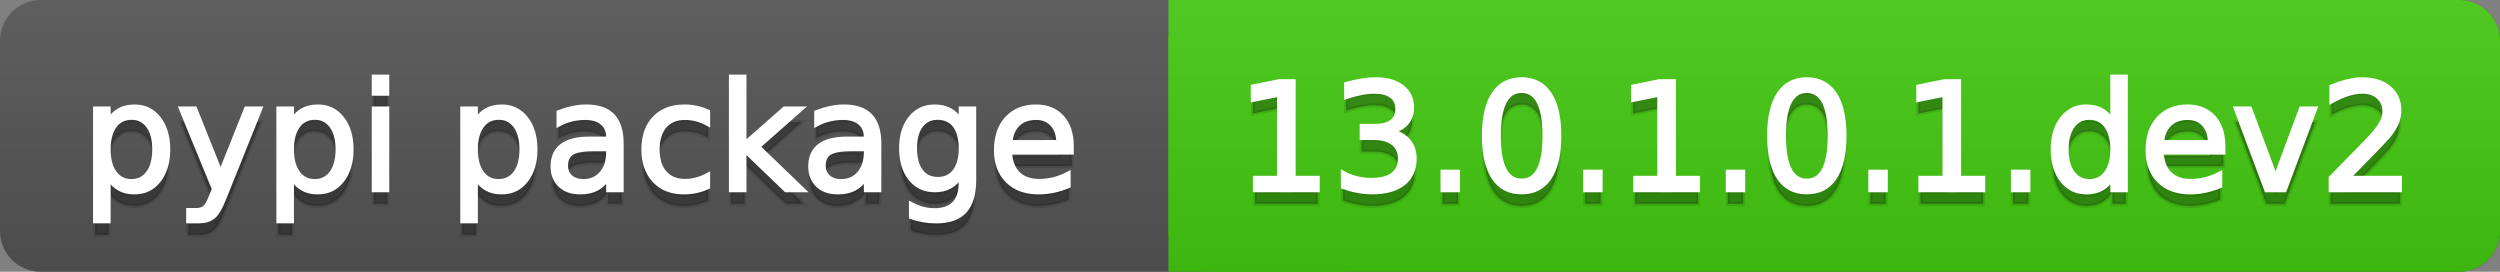
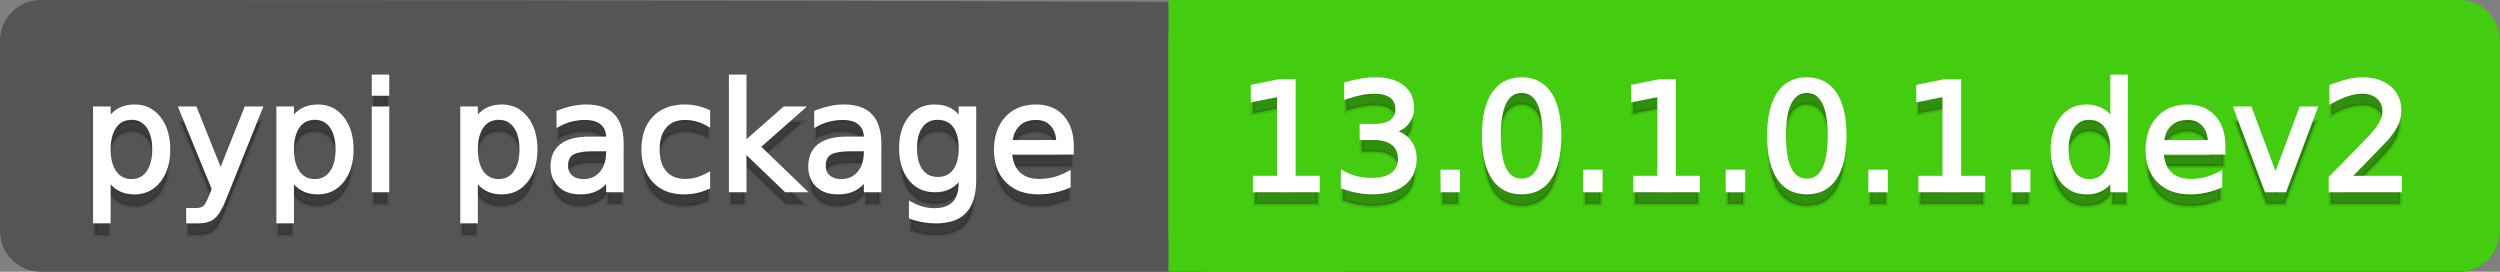
<svg xmlns="http://www.w3.org/2000/svg" width="184" height="20">
  <rect width="100%" height="100%" fill="#808080" stroke="none" />
  <defs>
    <linearGradient id="a" x1="0" y1="0" x2="0" y2="1" gradientUnits="userSpaceOnUse" gradientTransform="matrix(184 0 0 20 -0 0)">
      <stop offset="0" stop-color="#bbbbbb" stop-opacity="0.1" />
      <stop offset="1" stop-color="#000000" stop-opacity="0.1" />
    </linearGradient>
  </defs>
-   <path fill="#555555" stroke="none" d="M 3 0 L 181 0 C 182.657 0 184 1.343 184 3 L 184 17 C 184 18.657 182.657 20 181 20 L 3 20 C 1.343 20 0 18.657 0 17 L 0 3 C -0 1.343 1.343 0 3 0 Z" />
+   <path fill="#555555" stroke="none" d="M 3 0 C 182.657 0 184 1.343 184 3 L 184 17 C 184 18.657 182.657 20 181 20 L 3 20 C 1.343 20 0 18.657 0 17 L 0 3 C -0 1.343 1.343 0 3 0 Z" />
  <path fill="#44cc11" stroke="none" d="M 89 0 L 181 0 C 182.657 0 184 1.343 184 3 L 184 17 C 184 18.657 182.657 20 181 20 L 89 20 C 87.343 20 86 18.657 86 17 L 86 3 C 86 1.343 87.343 0 89 0 Z" />
  <path fill="#44cc11" stroke="none" d="M 86 0 L 99 0 L 99 20 L 86 20 Z" />
-   <path fill="url(#a)" stroke="none" d="M 3 0 L 181 0 C 182.657 0 184 1.343 184 3 L 184 17 C 184 18.657 182.657 20 181 20 L 3 20 C 1.343 20 0 18.657 0 17 L 0 3 C -0 1.343 1.343 0 3 0 Z" />
  <g>
    <g id="tBack">
      <path fill="#010101" fill-opacity="0.3" stroke="#010101" stroke-opacity="0.102" stroke-width="0.3" d="M 7.993 14.098 L 7.993 17.288 L 6.999 17.288 L 6.999 8.984 L 7.993 8.984 L 7.993 9.897 Q 8.304 9.36 8.78 9.1 Q 9.255 8.839 9.916 8.839 Q 11.011 8.839 11.696 9.709 Q 12.381 10.58 12.381 11.998 Q 12.381 13.416 11.696 14.286 Q 11.011 15.156 9.916 15.156 Q 9.255 15.156 8.78 14.895 Q 8.304 14.635 7.993 14.098 Z M 11.355 11.998 Q 11.355 10.907 10.906 10.287 Q 10.458 9.667 9.674 9.667 Q 8.89 9.667 8.441 10.287 Q 7.993 10.907 7.993 11.998 Q 7.993 13.088 8.441 13.708 Q 8.89 14.329 9.674 14.329 Q 10.458 14.329 10.906 13.708 Q 11.355 13.088 11.355 11.998 Z M 16.522 15.559 Q 16.103 16.633 15.706 16.96 Q 15.308 17.288 14.642 17.288 L 13.853 17.288 L 13.853 16.461 L 14.433 16.461 Q 14.841 16.461 15.066 16.268 Q 15.292 16.074 15.566 15.354 L 15.743 14.903 L 13.31 8.984 L 14.357 8.984 L 16.237 13.689 L 18.117 8.984 L 19.165 8.984 L 16.522 15.559 Z M 21.485 14.098 L 21.485 17.288 L 20.491 17.288 L 20.491 8.984 L 21.485 8.984 L 21.485 9.897 Q 21.796 9.36 22.272 9.1 Q 22.747 8.839 23.408 8.839 Q 24.503 8.839 25.188 9.709 Q 25.873 10.58 25.873 11.998 Q 25.873 13.416 25.188 14.286 Q 24.503 15.156 23.408 15.156 Q 22.747 15.156 22.272 14.895 Q 21.796 14.635 21.485 14.098 Z M 24.847 11.998 Q 24.847 10.907 24.399 10.287 Q 23.95 9.667 23.166 9.667 Q 22.382 9.667 21.933 10.287 Q 21.485 10.907 21.485 11.998 Q 21.485 13.088 21.933 13.708 Q 22.382 14.329 23.166 14.329 Q 23.95 14.329 24.399 13.708 Q 24.847 13.088 24.847 11.998 Z M 27.511 8.984 L 28.5 8.984 L 28.5 15 L 27.511 15 L 27.511 8.984 Z M 27.511 6.643 L 28.5 6.643 L 28.5 7.894 L 27.511 7.894 L 27.511 6.643 Z M 35.02 14.098 L 35.02 17.288 L 34.026 17.288 L 34.026 8.984 L 35.02 8.984 L 35.02 9.897 Q 35.332 9.36 35.807 9.1 Q 36.282 8.839 36.943 8.839 Q 38.039 8.839 38.723 9.709 Q 39.408 10.58 39.408 11.998 Q 39.408 13.416 38.723 14.286 Q 38.039 15.156 36.943 15.156 Q 36.282 15.156 35.807 14.895 Q 35.332 14.635 35.02 14.098 Z M 38.382 11.998 Q 38.382 10.907 37.934 10.287 Q 37.485 9.667 36.701 9.667 Q 35.917 9.667 35.469 10.287 Q 35.02 10.907 35.02 11.998 Q 35.02 13.088 35.469 13.708 Q 35.917 14.329 36.701 14.329 Q 37.485 14.329 37.934 13.708 Q 38.382 13.088 38.382 11.998 Z M 43.78 11.976 Q 42.583 11.976 42.121 12.25 Q 41.659 12.524 41.659 13.185 Q 41.659 13.711 42.005 14.02 Q 42.352 14.329 42.948 14.329 Q 43.77 14.329 44.266 13.746 Q 44.763 13.163 44.763 12.196 L 44.763 11.976 L 43.78 11.976 Z M 45.751 11.568 L 45.751 15 L 44.763 15 L 44.763 14.087 Q 44.425 14.635 43.92 14.895 Q 43.415 15.156 42.685 15.156 Q 41.761 15.156 41.216 14.637 Q 40.67 14.119 40.67 13.249 Q 40.67 12.234 41.35 11.718 Q 42.029 11.203 43.377 11.203 L 44.763 11.203 L 44.763 11.106 Q 44.763 10.424 44.315 10.051 Q 43.866 9.677 43.055 9.677 Q 42.54 9.677 42.051 9.801 Q 41.562 9.924 41.111 10.171 L 41.111 9.258 Q 41.653 9.049 42.164 8.944 Q 42.674 8.839 43.157 8.839 Q 44.462 8.839 45.107 9.516 Q 45.751 10.193 45.751 11.568 Z M 52.116 9.215 L 52.116 10.139 Q 51.697 9.908 51.276 9.793 Q 50.854 9.677 50.424 9.677 Q 49.463 9.677 48.931 10.287 Q 48.399 10.896 48.399 11.998 Q 48.399 13.099 48.931 13.708 Q 49.463 14.318 50.424 14.318 Q 50.854 14.318 51.276 14.202 Q 51.697 14.087 52.116 13.856 L 52.116 14.769 Q 51.703 14.962 51.26 15.059 Q 50.816 15.156 50.317 15.156 Q 48.958 15.156 48.158 14.302 Q 47.357 13.448 47.357 11.998 Q 47.357 10.526 48.166 9.683 Q 48.974 8.839 50.381 8.839 Q 50.838 8.839 51.273 8.933 Q 51.708 9.027 52.116 9.215 Z M 53.797 6.643 L 54.791 6.643 L 54.791 11.579 L 57.74 8.984 L 59.002 8.984 L 55.812 11.799 L 59.136 15 L 57.847 15 L 54.791 12.062 L 54.791 15 L 53.797 15 L 53.797 6.643 Z M 62.746 11.976 Q 61.548 11.976 61.086 12.25 Q 60.624 12.524 60.624 13.185 Q 60.624 13.711 60.97 14.02 Q 61.317 14.329 61.913 14.329 Q 62.735 14.329 63.232 13.746 Q 63.729 13.163 63.729 12.196 L 63.729 11.976 L 62.746 11.976 Z M 64.717 11.568 L 64.717 15 L 63.729 15 L 63.729 14.087 Q 63.39 14.635 62.885 14.895 Q 62.38 15.156 61.65 15.156 Q 60.726 15.156 60.181 14.637 Q 59.636 14.119 59.636 13.249 Q 59.636 12.234 60.315 11.718 Q 60.995 11.203 62.343 11.203 L 63.729 11.203 L 63.729 11.106 Q 63.729 10.424 63.28 10.051 Q 62.832 9.677 62.021 9.677 Q 61.505 9.677 61.016 9.801 Q 60.527 9.924 60.076 10.171 L 60.076 9.258 Q 60.619 9.049 61.129 8.944 Q 61.639 8.839 62.123 8.839 Q 63.428 8.839 64.072 9.516 Q 64.717 10.193 64.717 11.568 Z M 70.711 11.922 Q 70.711 10.848 70.268 10.257 Q 69.825 9.667 69.024 9.667 Q 68.229 9.667 67.786 10.257 Q 67.343 10.848 67.343 11.922 Q 67.343 12.991 67.786 13.582 Q 68.229 14.173 69.024 14.173 Q 69.825 14.173 70.268 13.582 Q 70.711 12.991 70.711 11.922 Z M 71.699 14.253 Q 71.699 15.79 71.017 16.539 Q 70.335 17.288 68.928 17.288 Q 68.407 17.288 67.945 17.21 Q 67.483 17.132 67.048 16.971 L 67.048 16.01 Q 67.483 16.246 67.907 16.359 Q 68.332 16.472 68.772 16.472 Q 69.744 16.472 70.228 15.964 Q 70.711 15.457 70.711 14.431 L 70.711 13.942 Q 70.405 14.474 69.927 14.737 Q 69.449 15 68.783 15 Q 67.676 15 67 14.157 Q 66.323 13.313 66.323 11.922 Q 66.323 10.526 67 9.683 Q 67.676 8.839 68.783 8.839 Q 69.449 8.839 69.927 9.103 Q 70.405 9.366 70.711 9.897 L 70.711 8.984 L 71.699 8.984 L 71.699 14.253 Z M 78.88 11.745 L 78.88 12.229 L 74.336 12.229 Q 74.401 13.249 74.951 13.783 Q 75.502 14.318 76.485 14.318 Q 77.054 14.318 77.589 14.178 Q 78.123 14.039 78.649 13.759 L 78.649 14.694 Q 78.118 14.919 77.559 15.038 Q 77 15.156 76.426 15.156 Q 74.986 15.156 74.146 14.318 Q 73.305 13.48 73.305 12.051 Q 73.305 10.574 74.103 9.707 Q 74.9 8.839 76.254 8.839 Q 77.468 8.839 78.174 9.621 Q 78.88 10.402 78.88 11.745 Z M 77.892 11.455 Q 77.881 10.644 77.438 10.161 Q 76.995 9.677 76.265 9.677 Q 75.438 9.677 74.941 10.145 Q 74.444 10.612 74.369 11.46 L 77.892 11.455 Z" />
    </g>
    <g id="tText">
      <path fill="#ffffff" stroke="#ffffff" stroke-width="0.3" d="M 7.993 13.098 L 7.993 16.288 L 6.999 16.288 L 6.999 7.984 L 7.993 7.984 L 7.993 8.897 Q 8.304 8.36 8.78 8.1 Q 9.255 7.839 9.916 7.839 Q 11.011 7.839 11.696 8.709 Q 12.381 9.58 12.381 10.998 Q 12.381 12.416 11.696 13.286 Q 11.011 14.156 9.916 14.156 Q 9.255 14.156 8.78 13.895 Q 8.304 13.635 7.993 13.098 Z M 11.355 10.998 Q 11.355 9.907 10.906 9.287 Q 10.458 8.667 9.674 8.667 Q 8.89 8.667 8.441 9.287 Q 7.993 9.907 7.993 10.998 Q 7.993 12.088 8.441 12.708 Q 8.89 13.329 9.674 13.329 Q 10.458 13.329 10.906 12.708 Q 11.355 12.088 11.355 10.998 Z M 16.522 14.559 Q 16.103 15.633 15.706 15.96 Q 15.308 16.288 14.642 16.288 L 13.853 16.288 L 13.853 15.461 L 14.433 15.461 Q 14.841 15.461 15.066 15.268 Q 15.292 15.074 15.566 14.354 L 15.743 13.903 L 13.31 7.984 L 14.357 7.984 L 16.237 12.689 L 18.117 7.984 L 19.165 7.984 L 16.522 14.559 Z M 21.485 13.098 L 21.485 16.288 L 20.491 16.288 L 20.491 7.984 L 21.485 7.984 L 21.485 8.897 Q 21.796 8.36 22.272 8.1 Q 22.747 7.839 23.408 7.839 Q 24.503 7.839 25.188 8.709 Q 25.873 9.58 25.873 10.998 Q 25.873 12.416 25.188 13.286 Q 24.503 14.156 23.408 14.156 Q 22.747 14.156 22.272 13.895 Q 21.796 13.635 21.485 13.098 Z M 24.847 10.998 Q 24.847 9.907 24.399 9.287 Q 23.95 8.667 23.166 8.667 Q 22.382 8.667 21.933 9.287 Q 21.485 9.907 21.485 10.998 Q 21.485 12.088 21.933 12.708 Q 22.382 13.329 23.166 13.329 Q 23.95 13.329 24.399 12.708 Q 24.847 12.088 24.847 10.998 Z M 27.511 7.984 L 28.5 7.984 L 28.5 14 L 27.511 14 L 27.511 7.984 Z M 27.511 5.643 L 28.5 5.643 L 28.5 6.894 L 27.511 6.894 L 27.511 5.643 Z M 35.02 13.098 L 35.02 16.288 L 34.026 16.288 L 34.026 7.984 L 35.02 7.984 L 35.02 8.897 Q 35.332 8.36 35.807 8.1 Q 36.282 7.839 36.943 7.839 Q 38.039 7.839 38.723 8.709 Q 39.408 9.58 39.408 10.998 Q 39.408 12.416 38.723 13.286 Q 38.039 14.156 36.943 14.156 Q 36.282 14.156 35.807 13.895 Q 35.332 13.635 35.02 13.098 Z M 38.382 10.998 Q 38.382 9.907 37.934 9.287 Q 37.485 8.667 36.701 8.667 Q 35.917 8.667 35.469 9.287 Q 35.02 9.907 35.02 10.998 Q 35.02 12.088 35.469 12.708 Q 35.917 13.329 36.701 13.329 Q 37.485 13.329 37.934 12.708 Q 38.382 12.088 38.382 10.998 Z M 43.78 10.976 Q 42.583 10.976 42.121 11.25 Q 41.659 11.524 41.659 12.185 Q 41.659 12.711 42.005 13.02 Q 42.352 13.329 42.948 13.329 Q 43.77 13.329 44.266 12.746 Q 44.763 12.163 44.763 11.196 L 44.763 10.976 L 43.78 10.976 Z M 45.751 10.568 L 45.751 14 L 44.763 14 L 44.763 13.087 Q 44.425 13.635 43.92 13.895 Q 43.415 14.156 42.685 14.156 Q 41.761 14.156 41.216 13.637 Q 40.67 13.119 40.67 12.249 Q 40.67 11.234 41.35 10.718 Q 42.029 10.203 43.377 10.203 L 44.763 10.203 L 44.763 10.106 Q 44.763 9.424 44.315 9.051 Q 43.866 8.677 43.055 8.677 Q 42.54 8.677 42.051 8.801 Q 41.562 8.924 41.111 9.171 L 41.111 8.258 Q 41.653 8.049 42.164 7.944 Q 42.674 7.839 43.157 7.839 Q 44.462 7.839 45.107 8.516 Q 45.751 9.193 45.751 10.568 Z M 52.116 8.215 L 52.116 9.139 Q 51.697 8.908 51.276 8.793 Q 50.854 8.677 50.424 8.677 Q 49.463 8.677 48.931 9.287 Q 48.399 9.896 48.399 10.998 Q 48.399 12.099 48.931 12.708 Q 49.463 13.318 50.424 13.318 Q 50.854 13.318 51.276 13.202 Q 51.697 13.087 52.116 12.856 L 52.116 13.769 Q 51.703 13.962 51.26 14.059 Q 50.816 14.156 50.317 14.156 Q 48.958 14.156 48.158 13.302 Q 47.357 12.448 47.357 10.998 Q 47.357 9.526 48.166 8.683 Q 48.974 7.839 50.381 7.839 Q 50.838 7.839 51.273 7.933 Q 51.708 8.027 52.116 8.215 Z M 53.797 5.643 L 54.791 5.643 L 54.791 10.579 L 57.74 7.984 L 59.002 7.984 L 55.812 10.799 L 59.136 14 L 57.847 14 L 54.791 11.062 L 54.791 14 L 53.797 14 L 53.797 5.643 Z M 62.746 10.976 Q 61.548 10.976 61.086 11.25 Q 60.624 11.524 60.624 12.185 Q 60.624 12.711 60.97 13.02 Q 61.317 13.329 61.913 13.329 Q 62.735 13.329 63.232 12.746 Q 63.729 12.163 63.729 11.196 L 63.729 10.976 L 62.746 10.976 Z M 64.717 10.568 L 64.717 14 L 63.729 14 L 63.729 13.087 Q 63.39 13.635 62.885 13.895 Q 62.38 14.156 61.65 14.156 Q 60.726 14.156 60.181 13.637 Q 59.636 13.119 59.636 12.249 Q 59.636 11.234 60.315 10.718 Q 60.995 10.203 62.343 10.203 L 63.729 10.203 L 63.729 10.106 Q 63.729 9.424 63.28 9.051 Q 62.832 8.677 62.021 8.677 Q 61.505 8.677 61.016 8.801 Q 60.527 8.924 60.076 9.171 L 60.076 8.258 Q 60.619 8.049 61.129 7.944 Q 61.639 7.839 62.123 7.839 Q 63.428 7.839 64.072 8.516 Q 64.717 9.193 64.717 10.568 Z M 70.711 10.922 Q 70.711 9.848 70.268 9.257 Q 69.825 8.667 69.024 8.667 Q 68.229 8.667 67.786 9.257 Q 67.343 9.848 67.343 10.922 Q 67.343 11.991 67.786 12.582 Q 68.229 13.173 69.024 13.173 Q 69.825 13.173 70.268 12.582 Q 70.711 11.991 70.711 10.922 Z M 71.699 13.253 Q 71.699 14.79 71.017 15.539 Q 70.335 16.288 68.928 16.288 Q 68.407 16.288 67.945 16.21 Q 67.483 16.132 67.048 15.971 L 67.048 15.01 Q 67.483 15.246 67.907 15.359 Q 68.332 15.472 68.772 15.472 Q 69.744 15.472 70.228 14.964 Q 70.711 14.457 70.711 13.431 L 70.711 12.942 Q 70.405 13.474 69.927 13.737 Q 69.449 14 68.783 14 Q 67.676 14 67 13.157 Q 66.323 12.313 66.323 10.922 Q 66.323 9.526 67 8.683 Q 67.676 7.839 68.783 7.839 Q 69.449 7.839 69.927 8.103 Q 70.405 8.366 70.711 8.897 L 70.711 7.984 L 71.699 7.984 L 71.699 13.253 Z M 78.88 10.745 L 78.88 11.229 L 74.336 11.229 Q 74.401 12.249 74.951 12.783 Q 75.502 13.318 76.485 13.318 Q 77.054 13.318 77.589 13.178 Q 78.123 13.039 78.649 12.759 L 78.649 13.694 Q 78.118 13.919 77.559 14.038 Q 77 14.156 76.426 14.156 Q 74.986 14.156 74.146 13.318 Q 73.305 12.48 73.305 11.051 Q 73.305 9.574 74.103 8.707 Q 74.9 7.839 76.254 7.839 Q 77.468 7.839 78.174 8.621 Q 78.88 9.402 78.88 10.745 Z M 77.892 10.455 Q 77.881 9.644 77.438 9.161 Q 76.995 8.677 76.265 8.677 Q 75.438 8.677 74.941 9.145 Q 74.444 9.612 74.369 10.46 L 77.892 10.455 Z" />
    </g>
  </g>
  <g>
    <g id="vBack">
      <path fill="#010101" fill-opacity="0.3" stroke="#010101" stroke-opacity="0.102" stroke-width="0.3" d="M 92.364 14.087 L 94.137 14.087 L 94.137 7.969 L 92.208 8.356 L 92.208 7.368 L 94.126 6.981 L 95.211 6.981 L 95.211 14.087 L 96.983 14.087 L 96.983 15 L 92.364 15 L 92.364 14.087 Z M 102.462 10.676 Q 103.241 10.843 103.678 11.369 Q 104.116 11.896 104.116 12.669 Q 104.116 13.856 103.3 14.506 Q 102.483 15.156 100.98 15.156 Q 100.475 15.156 99.94 15.056 Q 99.406 14.957 98.836 14.758 L 98.836 13.711 Q 99.288 13.974 99.825 14.108 Q 100.362 14.243 100.947 14.243 Q 101.968 14.243 102.502 13.84 Q 103.037 13.437 103.037 12.669 Q 103.037 11.96 102.54 11.56 Q 102.043 11.16 101.157 11.16 L 100.222 11.16 L 100.222 10.268 L 101.2 10.268 Q 102 10.268 102.424 9.948 Q 102.849 9.629 102.849 9.027 Q 102.849 8.41 102.411 8.079 Q 101.973 7.749 101.157 7.749 Q 100.711 7.749 100.201 7.846 Q 99.69 7.942 99.078 8.146 L 99.078 7.18 Q 99.696 7.008 100.236 6.922 Q 100.775 6.836 101.253 6.836 Q 102.489 6.836 103.208 7.397 Q 103.928 7.958 103.928 8.915 Q 103.928 9.581 103.547 10.04 Q 103.166 10.499 102.462 10.676 Z M 106.173 13.636 L 107.307 13.636 L 107.307 15 L 106.173 15 L 106.173 13.636 Z M 111.99 7.695 Q 111.152 7.695 110.731 8.52 Q 110.309 9.344 110.309 10.999 Q 110.309 12.647 110.731 13.472 Q 111.152 14.296 111.99 14.296 Q 112.833 14.296 113.255 13.472 Q 113.677 12.647 113.677 10.999 Q 113.677 9.344 113.255 8.52 Q 112.833 7.695 111.99 7.695 Z M 111.99 6.836 Q 113.338 6.836 114.05 7.902 Q 114.762 8.968 114.762 10.999 Q 114.762 13.023 114.05 14.09 Q 113.338 15.156 111.99 15.156 Q 110.642 15.156 109.93 14.09 Q 109.219 13.023 109.219 10.999 Q 109.219 8.968 109.93 7.902 Q 110.642 6.836 111.99 6.836 Z M 116.668 13.636 L 117.802 13.636 L 117.802 15 L 116.668 15 L 116.668 13.636 Z M 120.353 14.087 L 122.125 14.087 L 122.125 7.969 L 120.197 8.356 L 120.197 7.368 L 122.115 6.981 L 123.2 6.981 L 123.2 14.087 L 124.972 14.087 L 124.972 15 L 120.353 15 L 120.353 14.087 Z M 127.164 13.636 L 128.297 13.636 L 128.297 15 L 127.164 15 L 127.164 13.636 Z M 132.98 7.695 Q 132.143 7.695 131.721 8.52 Q 131.299 9.344 131.299 10.999 Q 131.299 12.647 131.721 13.472 Q 132.143 14.296 132.98 14.296 Q 133.824 14.296 134.245 13.472 Q 134.667 12.647 134.667 10.999 Q 134.667 9.344 134.245 8.52 Q 133.824 7.695 132.98 7.695 Z M 132.98 6.836 Q 134.329 6.836 135.04 7.902 Q 135.752 8.968 135.752 10.999 Q 135.752 13.023 135.04 14.09 Q 134.329 15.156 132.98 15.156 Q 131.632 15.156 130.921 14.09 Q 130.209 13.023 130.209 10.999 Q 130.209 8.968 130.921 7.902 Q 131.632 6.836 132.98 6.836 Z M 137.659 13.636 L 138.792 13.636 L 138.792 15 L 137.659 15 L 137.659 13.636 Z M 141.343 14.087 L 143.116 14.087 L 143.116 7.969 L 141.188 8.356 L 141.188 7.368 L 143.105 6.981 L 144.19 6.981 L 144.19 14.087 L 145.962 14.087 L 145.962 15 L 141.343 15 L 141.343 14.087 Z M 148.154 13.636 L 149.287 13.636 L 149.287 15 L 148.154 15 L 148.154 13.636 Z M 155.469 9.897 L 155.469 6.643 L 156.458 6.643 L 156.458 15 L 155.469 15 L 155.469 14.098 Q 155.158 14.635 154.682 14.895 Q 154.207 15.156 153.541 15.156 Q 152.451 15.156 151.766 14.286 Q 151.081 13.416 151.081 11.998 Q 151.081 10.58 151.766 9.709 Q 152.451 8.839 153.541 8.839 Q 154.207 8.839 154.682 9.1 Q 155.158 9.36 155.469 9.897 Z M 152.102 11.998 Q 152.102 13.088 152.55 13.708 Q 152.999 14.329 153.783 14.329 Q 154.567 14.329 155.018 13.708 Q 155.469 13.088 155.469 11.998 Q 155.469 10.907 155.018 10.287 Q 154.567 9.667 153.783 9.667 Q 152.999 9.667 152.55 10.287 Q 152.102 10.907 152.102 11.998 Z M 163.639 11.745 L 163.639 12.229 L 159.095 12.229 Q 159.159 13.249 159.71 13.783 Q 160.26 14.318 161.243 14.318 Q 161.812 14.318 162.347 14.178 Q 162.881 14.039 163.408 13.759 L 163.408 14.694 Q 162.876 14.919 162.317 15.038 Q 161.759 15.156 161.184 15.156 Q 159.745 15.156 158.904 14.318 Q 158.063 13.48 158.063 12.051 Q 158.063 10.574 158.861 9.707 Q 159.659 8.839 161.012 8.839 Q 162.226 8.839 162.932 9.621 Q 163.639 10.402 163.639 11.745 Z M 162.65 11.455 Q 162.64 10.644 162.197 10.161 Q 161.753 9.677 161.023 9.677 Q 160.196 9.677 159.699 10.145 Q 159.202 10.612 159.127 11.46 L 162.65 11.455 Z M 164.552 8.984 L 165.599 8.984 L 167.479 14.033 L 169.359 8.984 L 170.406 8.984 L 168.15 15 L 166.808 15 L 164.552 8.984 Z M 172.845 14.087 L 176.631 14.087 L 176.631 15 L 171.54 15 L 171.54 14.087 Q 172.157 13.448 173.223 12.371 Q 174.29 11.294 174.563 10.982 Q 175.084 10.397 175.291 9.991 Q 175.498 9.586 175.498 9.194 Q 175.498 8.555 175.05 8.152 Q 174.601 7.749 173.881 7.749 Q 173.371 7.749 172.804 7.926 Q 172.238 8.104 171.593 8.463 L 171.593 7.368 Q 172.249 7.104 172.818 6.97 Q 173.387 6.836 173.86 6.836 Q 175.106 6.836 175.847 7.459 Q 176.588 8.082 176.588 9.124 Q 176.588 9.618 176.403 10.061 Q 176.218 10.504 175.729 11.106 Q 175.595 11.262 174.875 12.006 Q 174.155 12.75 172.845 14.087 Z" />
    </g>
    <g id="vText">
      <path fill="#ffffff" stroke="#ffffff" stroke-width="0.3" d="M 92.364 13.087 L 94.137 13.087 L 94.137 6.969 L 92.208 7.356 L 92.208 6.368 L 94.126 5.981 L 95.211 5.981 L 95.211 13.087 L 96.983 13.087 L 96.983 14 L 92.364 14 L 92.364 13.087 Z M 102.462 9.676 Q 103.241 9.843 103.678 10.369 Q 104.116 10.896 104.116 11.669 Q 104.116 12.856 103.3 13.506 Q 102.483 14.156 100.98 14.156 Q 100.475 14.156 99.94 14.056 Q 99.406 13.957 98.836 13.758 L 98.836 12.711 Q 99.288 12.974 99.825 13.108 Q 100.362 13.243 100.947 13.243 Q 101.968 13.243 102.502 12.84 Q 103.037 12.437 103.037 11.669 Q 103.037 10.96 102.54 10.56 Q 102.043 10.16 101.157 10.16 L 100.222 10.16 L 100.222 9.268 L 101.2 9.268 Q 102 9.268 102.424 8.948 Q 102.849 8.629 102.849 8.027 Q 102.849 7.41 102.411 7.079 Q 101.973 6.749 101.157 6.749 Q 100.711 6.749 100.201 6.846 Q 99.69 6.942 99.078 7.146 L 99.078 6.18 Q 99.696 6.008 100.236 5.922 Q 100.775 5.836 101.253 5.836 Q 102.489 5.836 103.208 6.397 Q 103.928 6.958 103.928 7.915 Q 103.928 8.581 103.547 9.04 Q 103.166 9.499 102.462 9.676 Z M 106.173 12.636 L 107.307 12.636 L 107.307 14 L 106.173 14 L 106.173 12.636 Z M 111.99 6.695 Q 111.152 6.695 110.731 7.52 Q 110.309 8.344 110.309 9.999 Q 110.309 11.647 110.731 12.472 Q 111.152 13.296 111.99 13.296 Q 112.833 13.296 113.255 12.472 Q 113.677 11.647 113.677 9.999 Q 113.677 8.344 113.255 7.52 Q 112.833 6.695 111.99 6.695 Z M 111.99 5.836 Q 113.338 5.836 114.05 6.902 Q 114.762 7.968 114.762 9.999 Q 114.762 12.023 114.05 13.09 Q 113.338 14.156 111.99 14.156 Q 110.642 14.156 109.93 13.09 Q 109.219 12.023 109.219 9.999 Q 109.219 7.968 109.93 6.902 Q 110.642 5.836 111.99 5.836 Z M 116.668 12.636 L 117.802 12.636 L 117.802 14 L 116.668 14 L 116.668 12.636 Z M 120.353 13.087 L 122.125 13.087 L 122.125 6.969 L 120.197 7.356 L 120.197 6.368 L 122.115 5.981 L 123.2 5.981 L 123.2 13.087 L 124.972 13.087 L 124.972 14 L 120.353 14 L 120.353 13.087 Z M 127.164 12.636 L 128.297 12.636 L 128.297 14 L 127.164 14 L 127.164 12.636 Z M 132.98 6.695 Q 132.143 6.695 131.721 7.52 Q 131.299 8.344 131.299 9.999 Q 131.299 11.647 131.721 12.472 Q 132.143 13.296 132.98 13.296 Q 133.824 13.296 134.245 12.472 Q 134.667 11.647 134.667 9.999 Q 134.667 8.344 134.245 7.52 Q 133.824 6.695 132.98 6.695 Z M 132.98 5.836 Q 134.329 5.836 135.04 6.902 Q 135.752 7.968 135.752 9.999 Q 135.752 12.023 135.04 13.09 Q 134.329 14.156 132.98 14.156 Q 131.632 14.156 130.921 13.09 Q 130.209 12.023 130.209 9.999 Q 130.209 7.968 130.921 6.902 Q 131.632 5.836 132.98 5.836 Z M 137.659 12.636 L 138.792 12.636 L 138.792 14 L 137.659 14 L 137.659 12.636 Z M 141.343 13.087 L 143.116 13.087 L 143.116 6.969 L 141.188 7.356 L 141.188 6.368 L 143.105 5.981 L 144.19 5.981 L 144.19 13.087 L 145.962 13.087 L 145.962 14 L 141.343 14 L 141.343 13.087 Z M 148.154 12.636 L 149.287 12.636 L 149.287 14 L 148.154 14 L 148.154 12.636 Z M 155.469 8.897 L 155.469 5.643 L 156.458 5.643 L 156.458 14 L 155.469 14 L 155.469 13.098 Q 155.158 13.635 154.682 13.895 Q 154.207 14.156 153.541 14.156 Q 152.451 14.156 151.766 13.286 Q 151.081 12.416 151.081 10.998 Q 151.081 9.58 151.766 8.709 Q 152.451 7.839 153.541 7.839 Q 154.207 7.839 154.682 8.1 Q 155.158 8.36 155.469 8.897 Z M 152.102 10.998 Q 152.102 12.088 152.55 12.708 Q 152.999 13.329 153.783 13.329 Q 154.567 13.329 155.018 12.708 Q 155.469 12.088 155.469 10.998 Q 155.469 9.907 155.018 9.287 Q 154.567 8.667 153.783 8.667 Q 152.999 8.667 152.55 9.287 Q 152.102 9.907 152.102 10.998 Z M 163.639 10.745 L 163.639 11.229 L 159.095 11.229 Q 159.159 12.249 159.71 12.783 Q 160.26 13.318 161.243 13.318 Q 161.812 13.318 162.347 13.178 Q 162.881 13.039 163.408 12.759 L 163.408 13.694 Q 162.876 13.919 162.317 14.038 Q 161.759 14.156 161.184 14.156 Q 159.745 14.156 158.904 13.318 Q 158.063 12.48 158.063 11.051 Q 158.063 9.574 158.861 8.707 Q 159.659 7.839 161.012 7.839 Q 162.226 7.839 162.932 8.621 Q 163.639 9.402 163.639 10.745 Z M 162.65 10.455 Q 162.64 9.644 162.197 9.161 Q 161.753 8.677 161.023 8.677 Q 160.196 8.677 159.699 9.145 Q 159.202 9.612 159.127 10.46 L 162.65 10.455 Z M 164.552 7.984 L 165.599 7.984 L 167.479 13.033 L 169.359 7.984 L 170.406 7.984 L 168.15 14 L 166.808 14 L 164.552 7.984 Z M 172.845 13.087 L 176.631 13.087 L 176.631 14 L 171.54 14 L 171.54 13.087 Q 172.157 12.448 173.223 11.371 Q 174.29 10.294 174.563 9.982 Q 175.084 9.397 175.291 8.991 Q 175.498 8.586 175.498 8.194 Q 175.498 7.555 175.05 7.152 Q 174.601 6.749 173.881 6.749 Q 173.371 6.749 172.804 6.926 Q 172.238 7.104 171.593 7.463 L 171.593 6.368 Q 172.249 6.104 172.818 5.97 Q 173.387 5.836 173.86 5.836 Q 175.106 5.836 175.847 6.459 Q 176.588 7.082 176.588 8.124 Q 176.588 8.618 176.403 9.061 Q 176.218 9.504 175.729 10.106 Q 175.595 10.262 174.875 11.006 Q 174.155 11.75 172.845 13.087 Z" />
    </g>
  </g>
</svg>